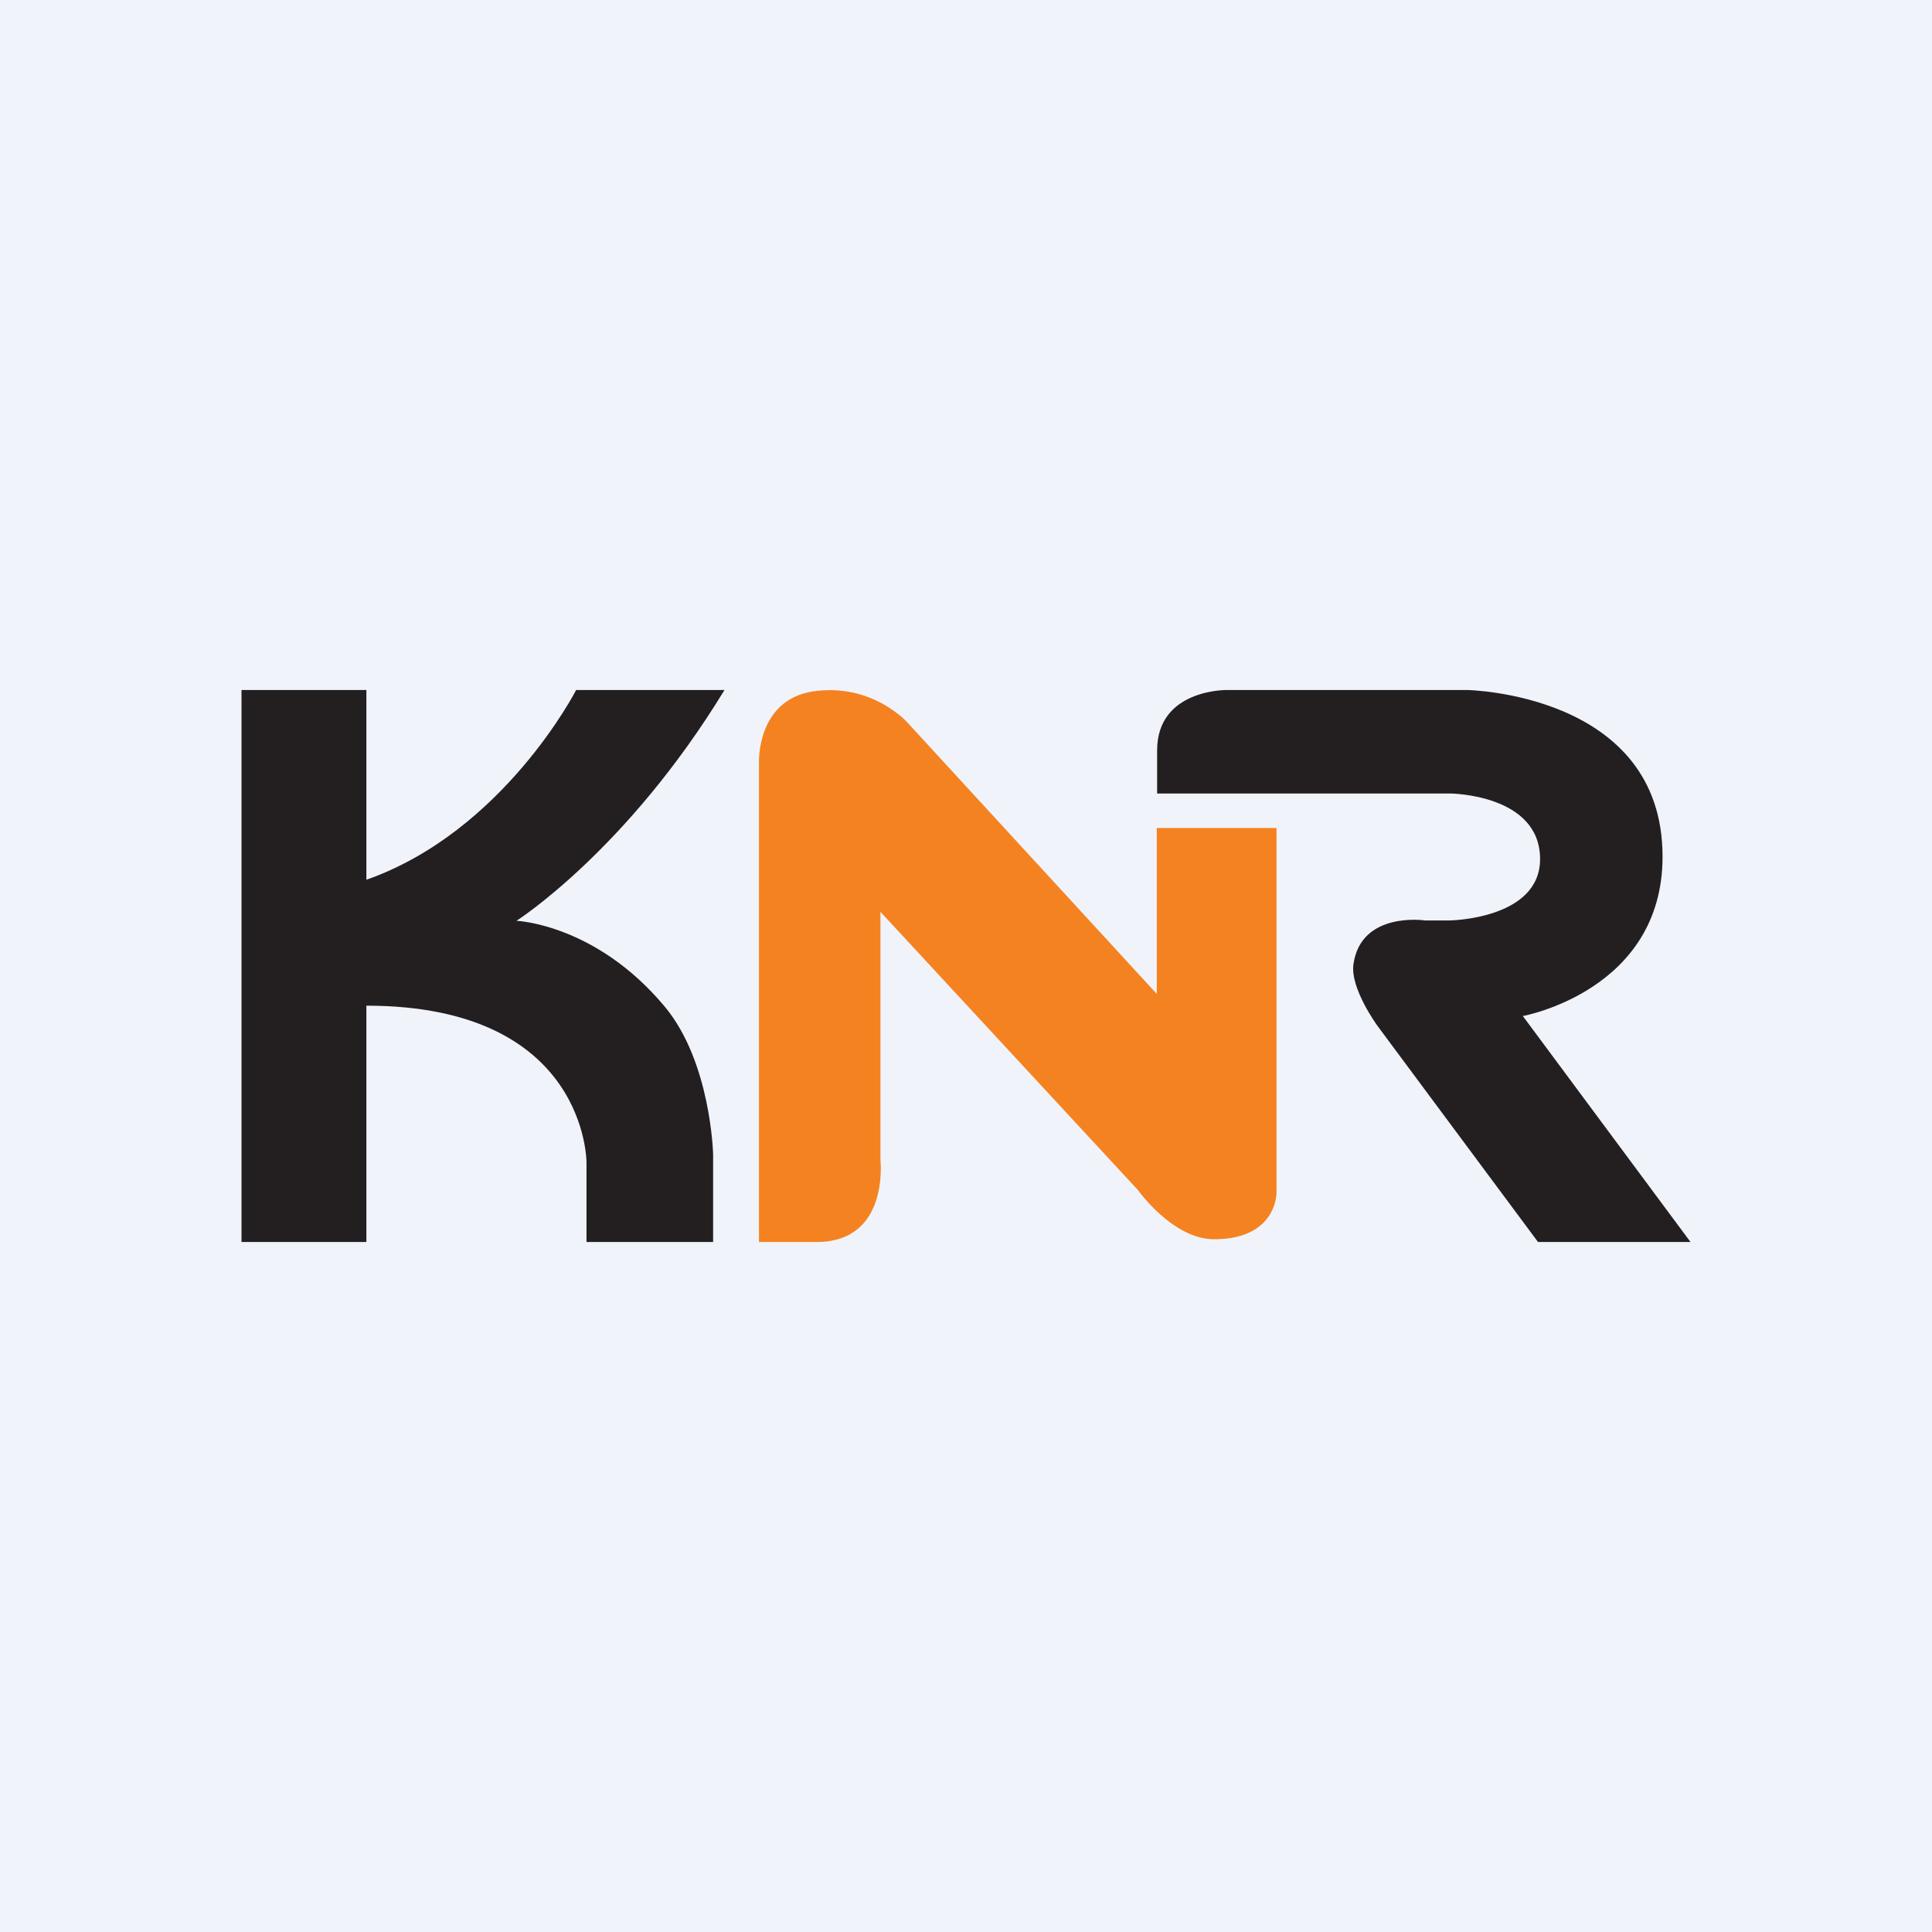
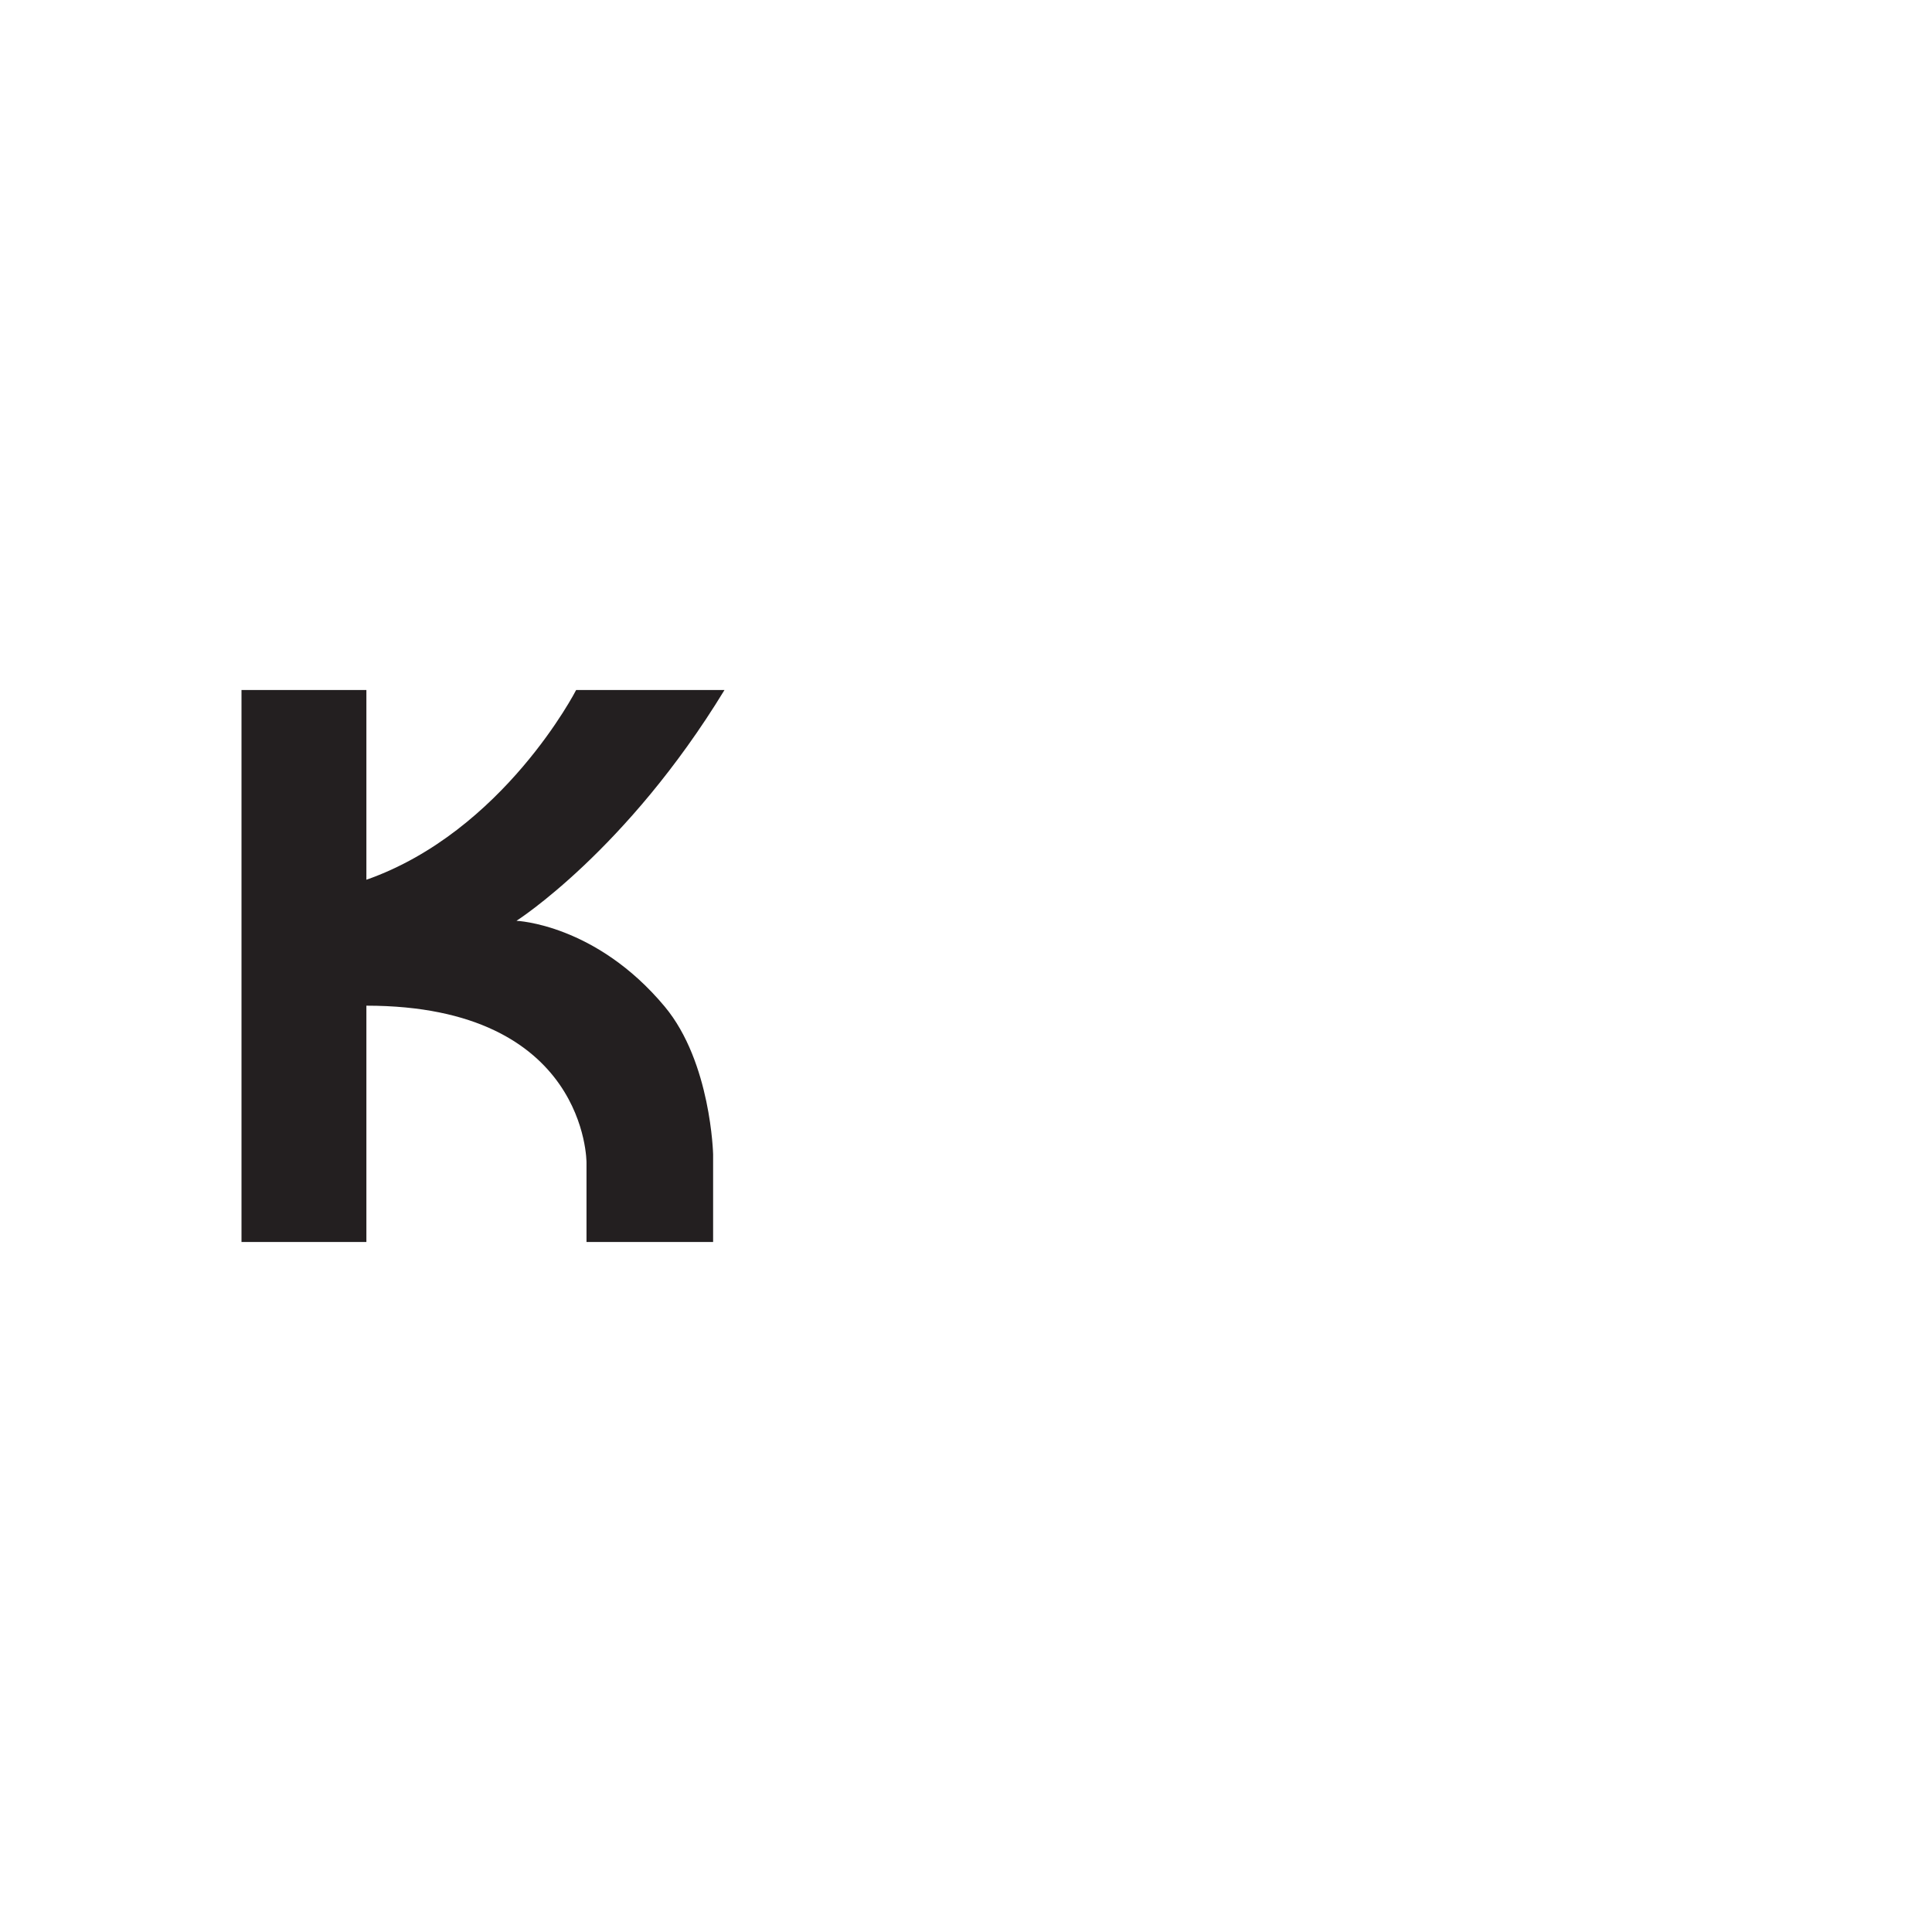
<svg xmlns="http://www.w3.org/2000/svg" width="56" height="56" viewBox="0 0 56 56">
-   <path fill="#F0F3FA" d="M0 0h56v56H0z" />
  <path d="M10.62 29.15V36H7V20h3.62v5.5C14.6 24.1 16.7 20 16.7 20H21c-2.84 4.66-6.03 6.69-6.03 6.69s2.3.09 4.3 2.49c1.34 1.61 1.4 4.28 1.4 4.28V36H17v-2.3s.03-4.55-6.38-4.55Z" fill="#231F20" />
-   <path d="M22 36V22.09s-.07-1.8 1.57-2.05c1.7-.25 2.72.89 2.72.89l7.24 7.88V24H37v10.57s.02 1.35-1.81 1.35c-1.2 0-2.21-1.43-2.21-1.43l-7.46-8.06v7.19S25.79 36 23.67 36H22Z" fill="#F58220" />
-   <path d="M33.53 23h8.51s2.6.02 2.6 1.9c0 1.75-2.63 1.78-2.63 1.78h-.7s-1.86-.28-2.08 1.27c-.1.7.7 1.79.7 1.79L44.58 36H49l-4.86-6.55s4.05-.73 4.05-4.62c0-4.74-5.67-4.83-5.67-4.83h-6.96s-2.02-.03-2.02 1.75V23Z" fill="#231F20" />
</svg>